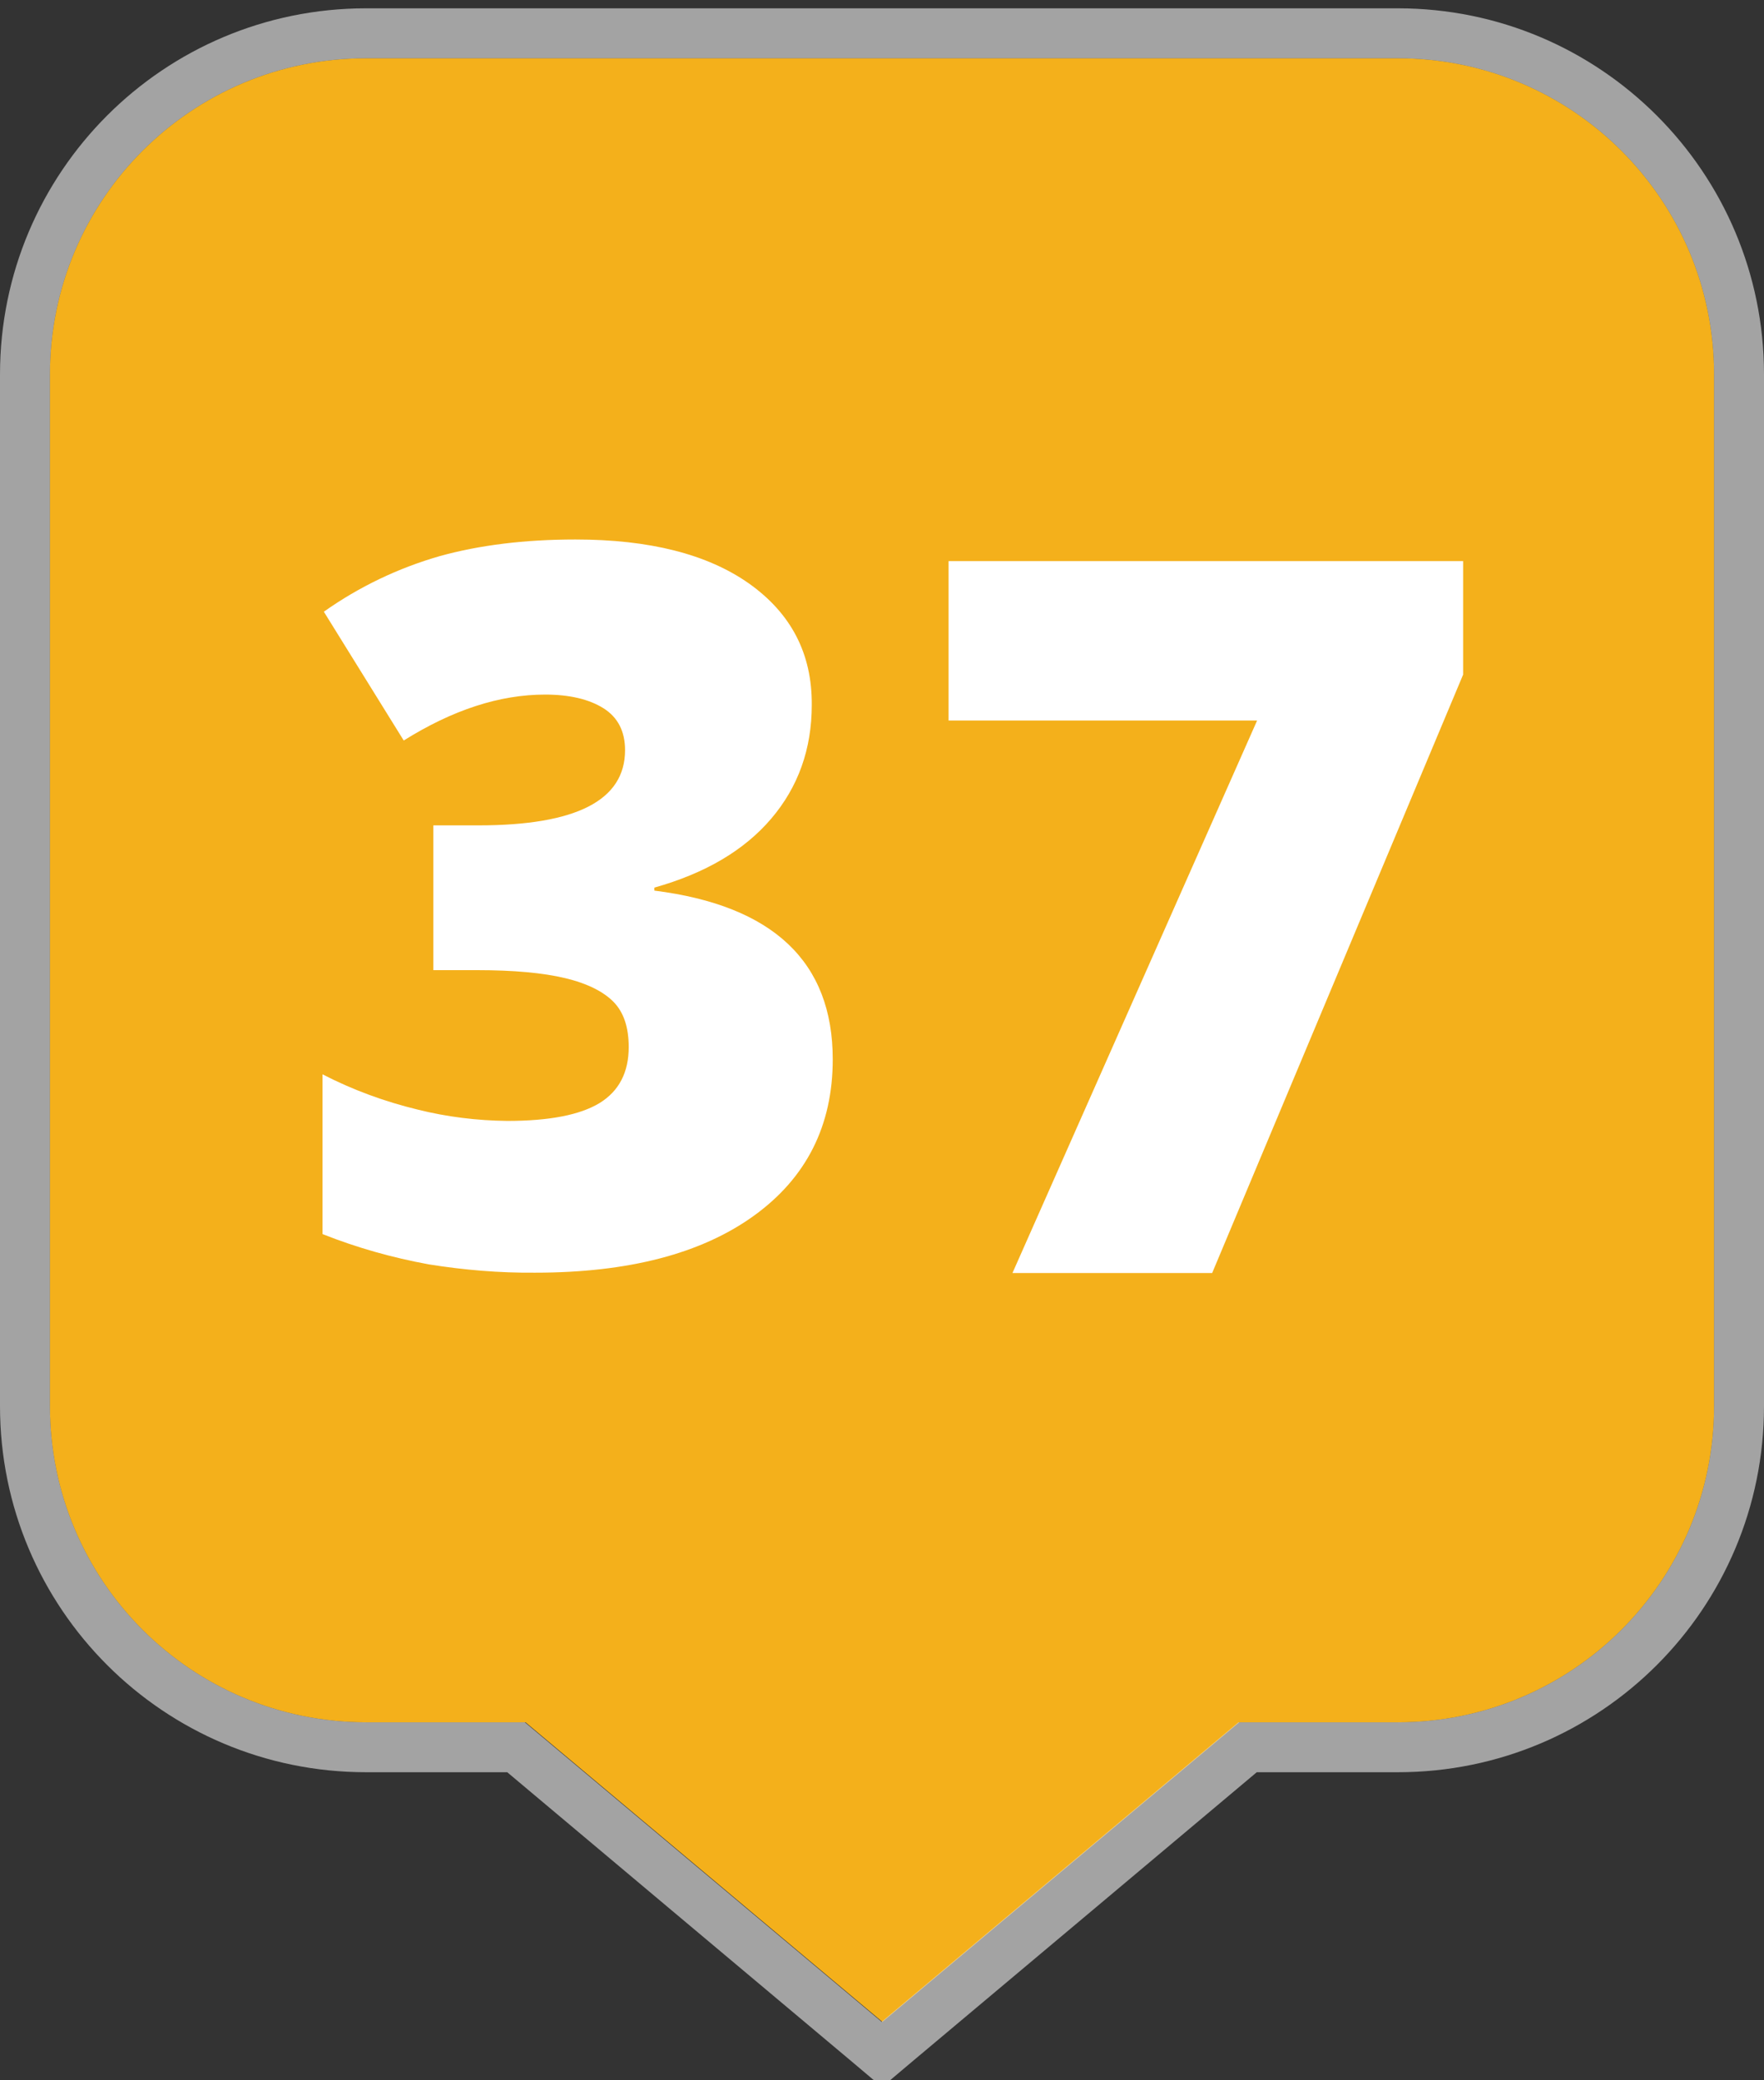
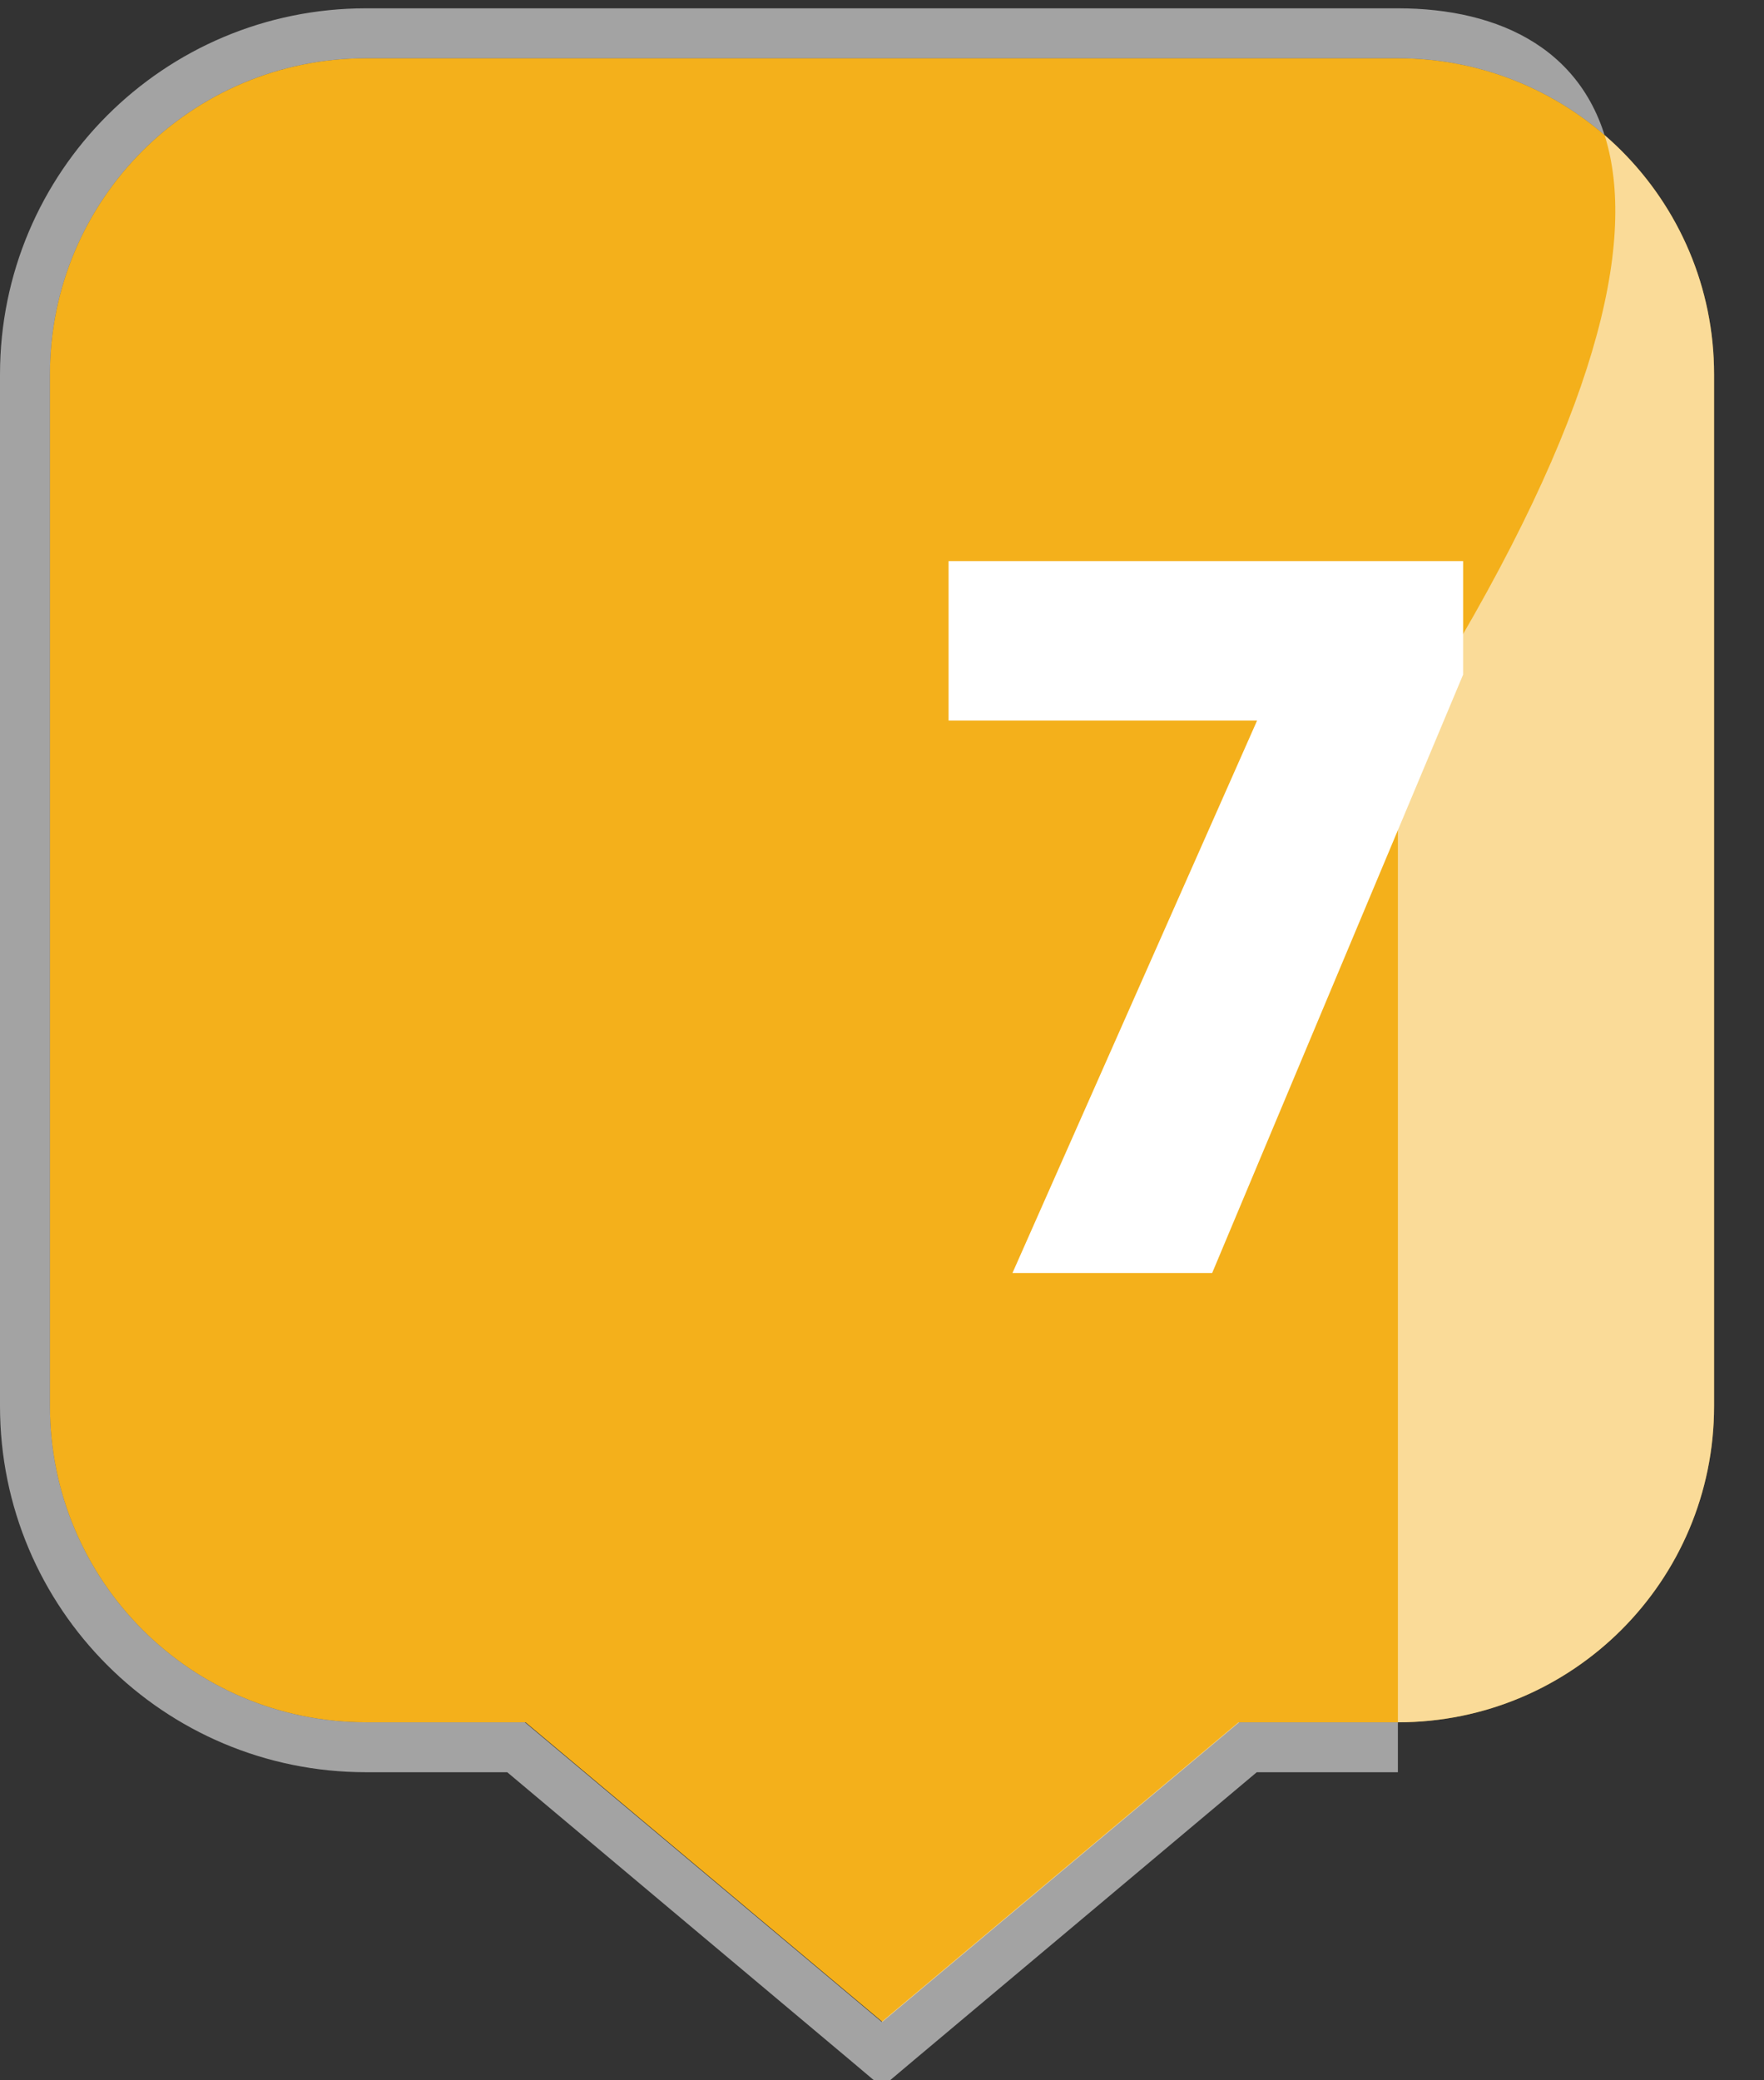
<svg xmlns="http://www.w3.org/2000/svg" version="1.1" id="Layer_1" x="0px" y="0px" viewBox="0 0 530 625" style="enable-background:new 0 0 530 625;" xml:space="preserve">
  <rect x="0" y="0" width="530" height="625" fill="#333333" stroke="none" />
  <style type="text/css">
	.st0{fill:#f4b01b;}
	.st1{opacity:0.55;}
	.st2{fill:#FFFFFF;}
</style>
  <title>map-markers-solid-blue-numbers</title>
  <g id="Marker_Shape">
    <path class="st0" d="M420,17.5H110c-52.5,0-95,42.5-95,95v310c0,52.5,42.5,95,95,95h47.9l53.6,45l53.6,45l53.6-45l53.6-45H420   c52.5,0,95-42.5,95-95v-310C515,60,472.5,17.5,420,17.5z" />
    <g class="st1">
-       <path class="st2" d="M420,17.5c52.5,0,95,42.5,95,95v310c0,52.5-42.5,95-95,95h-47.9l-53.6,45l-53.6,45l-53.6-45l-53.6-45H110    c-52.5,0-95-42.5-95-95v-310c0-52.5,42.5-95,95-95H420 M420,2.5H110C49.2,2.5,0,51.7,0,112.5v310c0,60.8,49.2,110,110,110h42.4    l49.4,41.5l53.6,45l9.6,8.1l9.6-8.1l53.6-45l49.4-41.5H420c60.8,0,110-49.2,110-110v-310C530,51.8,480.8,2.5,420,2.5    C420,2.5,420,2.5,420,2.5z" />
+       <path class="st2" d="M420,17.5c52.5,0,95,42.5,95,95v310c0,52.5-42.5,95-95,95h-47.9l-53.6,45l-53.6,45l-53.6-45l-53.6-45H110    c-52.5,0-95-42.5-95-95v-310c0-52.5,42.5-95,95-95H420 M420,2.5H110C49.2,2.5,0,51.7,0,112.5v310c0,60.8,49.2,110,110,110h42.4    l49.4,41.5l53.6,45l9.6,8.1l9.6-8.1l53.6-45l49.4-41.5H420v-310C530,51.8,480.8,2.5,420,2.5    C420,2.5,420,2.5,420,2.5z" />
    </g>
  </g>
  <g id="Numbers_2_">
-     <path class="st2" d="M243.9,211.8c0,13.3-4.1,24.7-12.2,34.2c-8.1,9.5-19.8,16.4-35.1,20.7v0.9c35.7,4.5,53.6,21.4,53.6,50.7   c0,19.9-7.9,35.6-23.7,47c-15.8,11.4-37.7,17.1-65.7,17.1c-10.7,0.1-21.4-0.8-32-2.5c-10.9-2-21.6-5-31.9-9.1v-48   c9.1,4.7,18.7,8.2,28.6,10.6c8.8,2.2,17.8,3.3,26.9,3.4c12.7,0,21.9-1.8,27.8-5.4c5.8-3.6,8.7-9.2,8.7-16.8   c0-5.9-1.5-10.4-4.5-13.5s-7.9-5.6-14.6-7.2c-6.7-1.6-15.5-2.4-26.4-2.4h-13.2v-43.5h13.5c29.4,0,44.1-7.5,44.1-22.6   c0-5.7-2.2-9.9-6.5-12.6s-10.2-4.1-17.5-4.1c-13.7,0-27.8,4.6-42.5,13.8l-24-38.7c10.6-7.5,22.3-13.1,34.8-16.7   c11.9-3.3,25.5-5,40.8-5c22.2,0,39.6,4.4,52.1,13.2C237.7,184.3,244,196.4,243.9,211.8z" />
-   </g>
+     </g>
  <g id="Numbers">
    <path class="st2" d="M304.2,382.5l73.5-166H285v-47.9h154.6v34.1l-75.4,179.8H304.2z" />
  </g>
</svg>